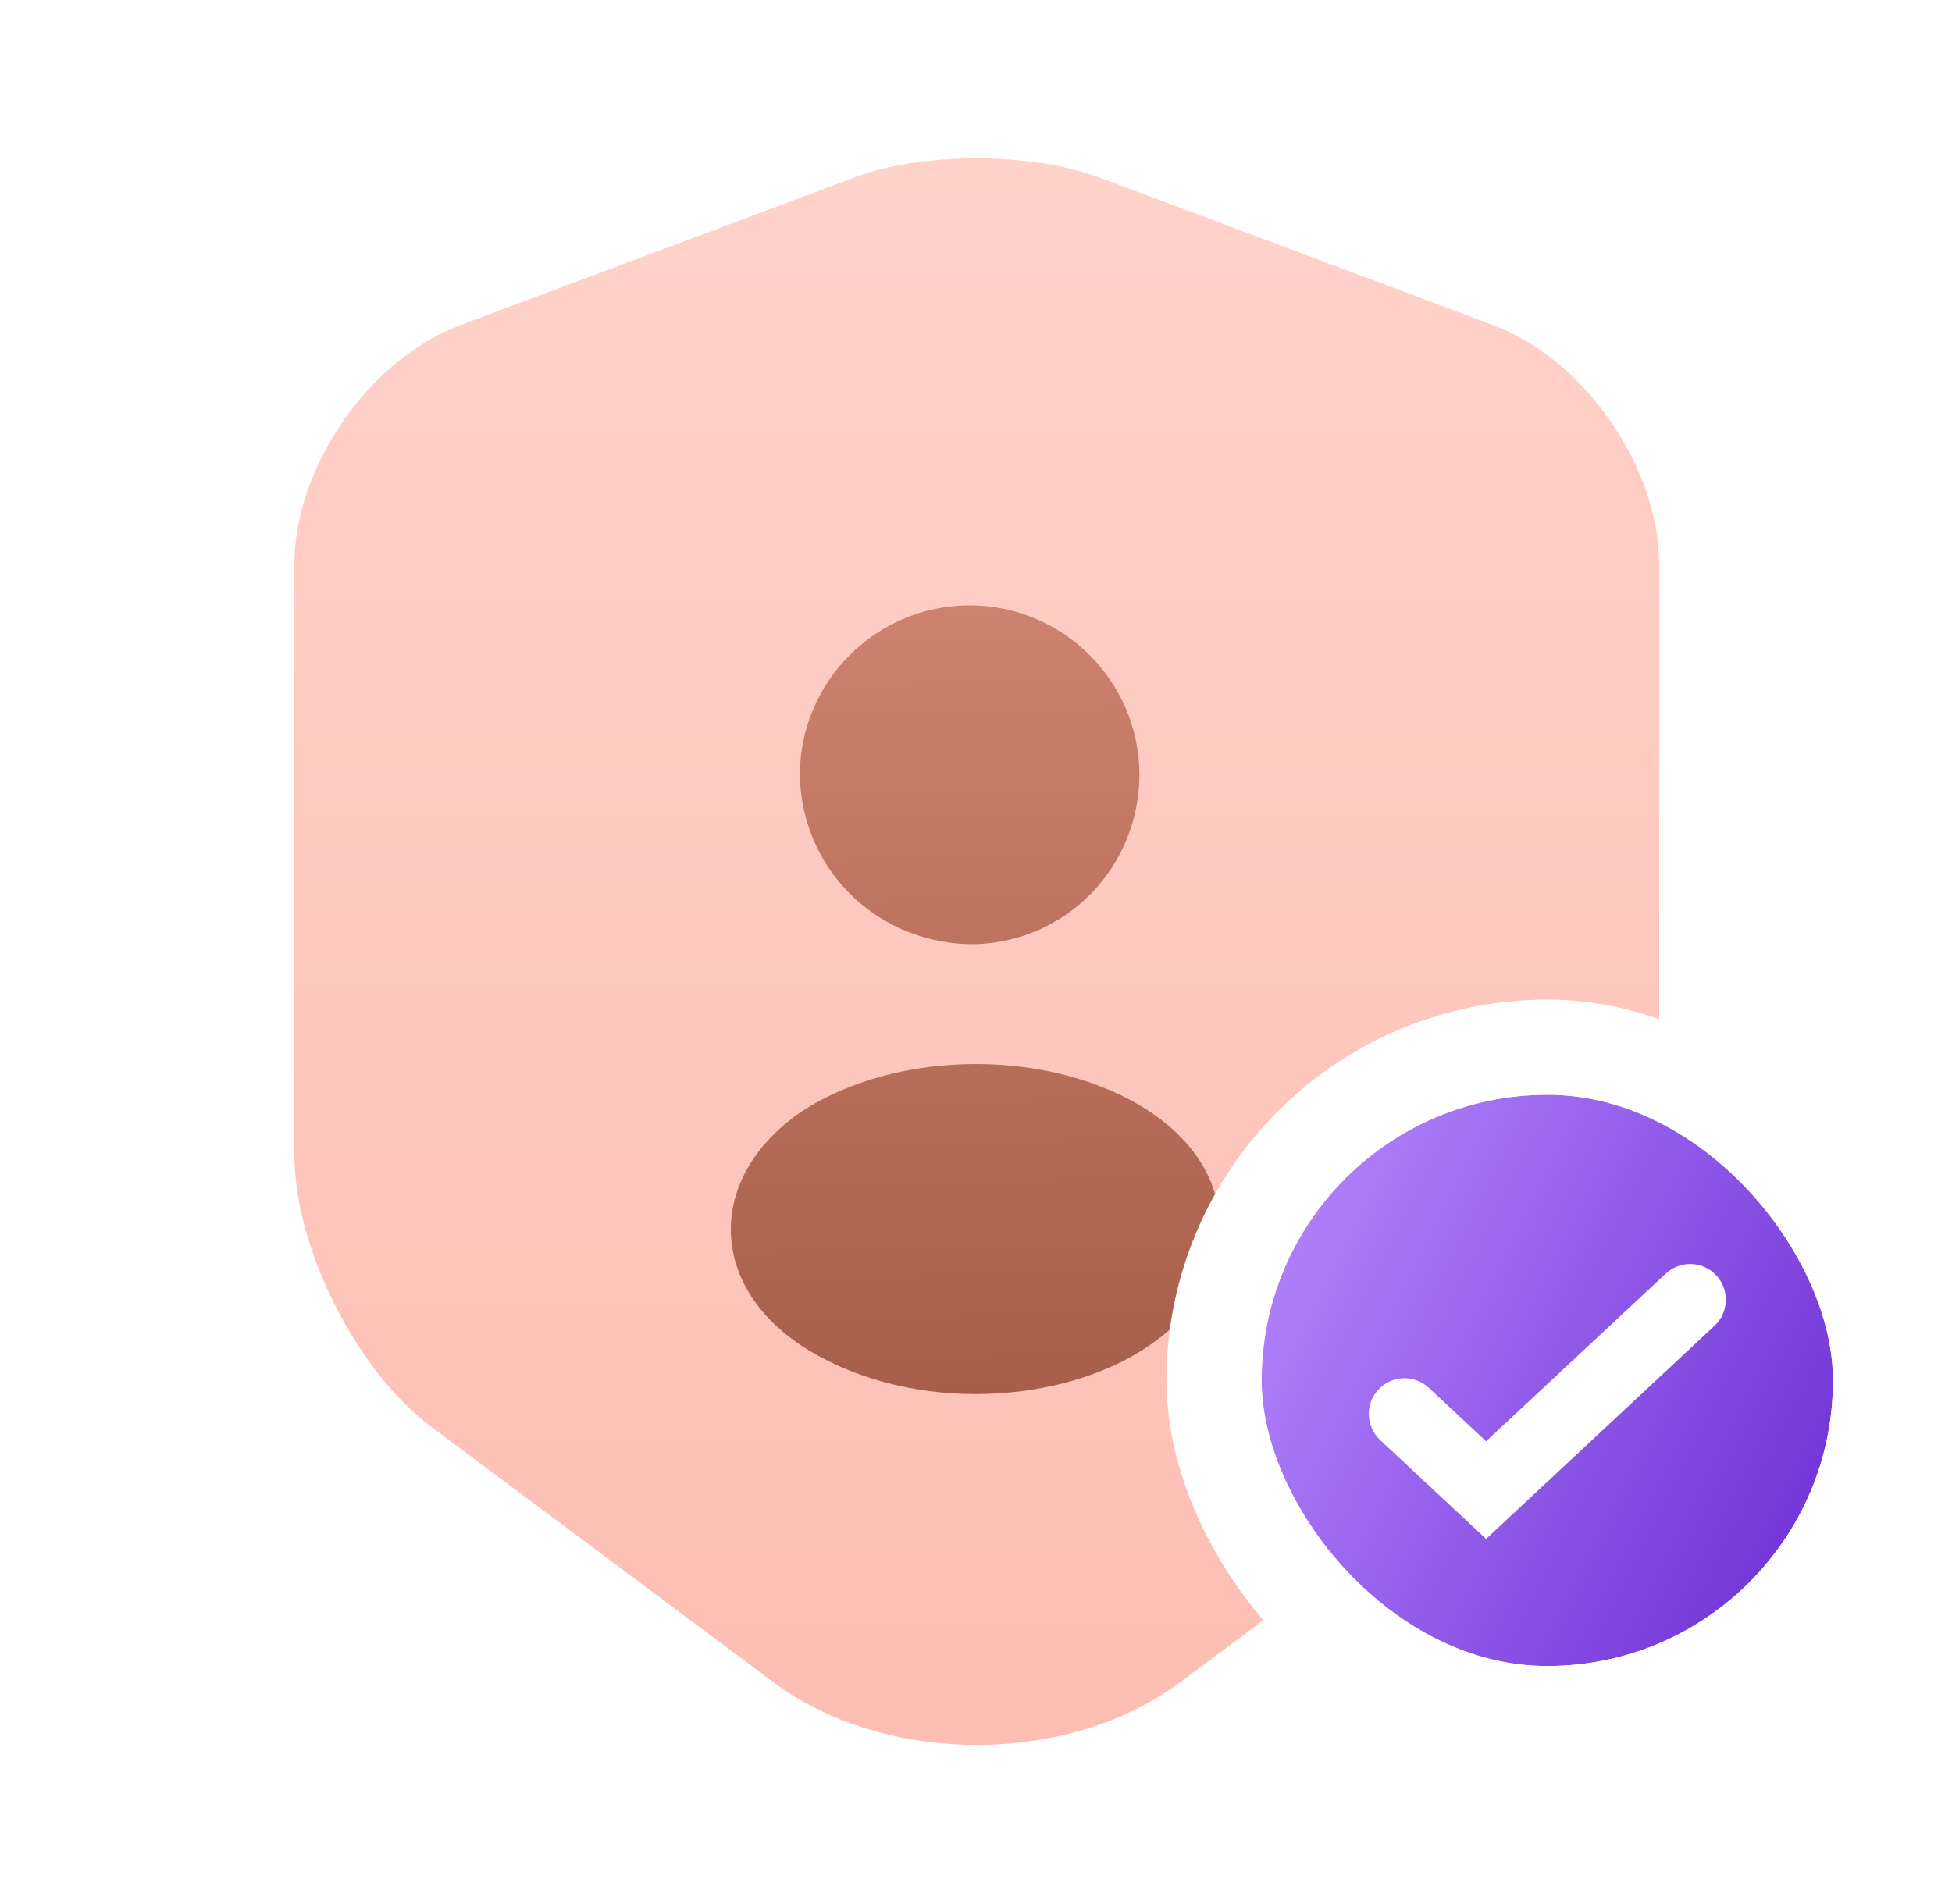
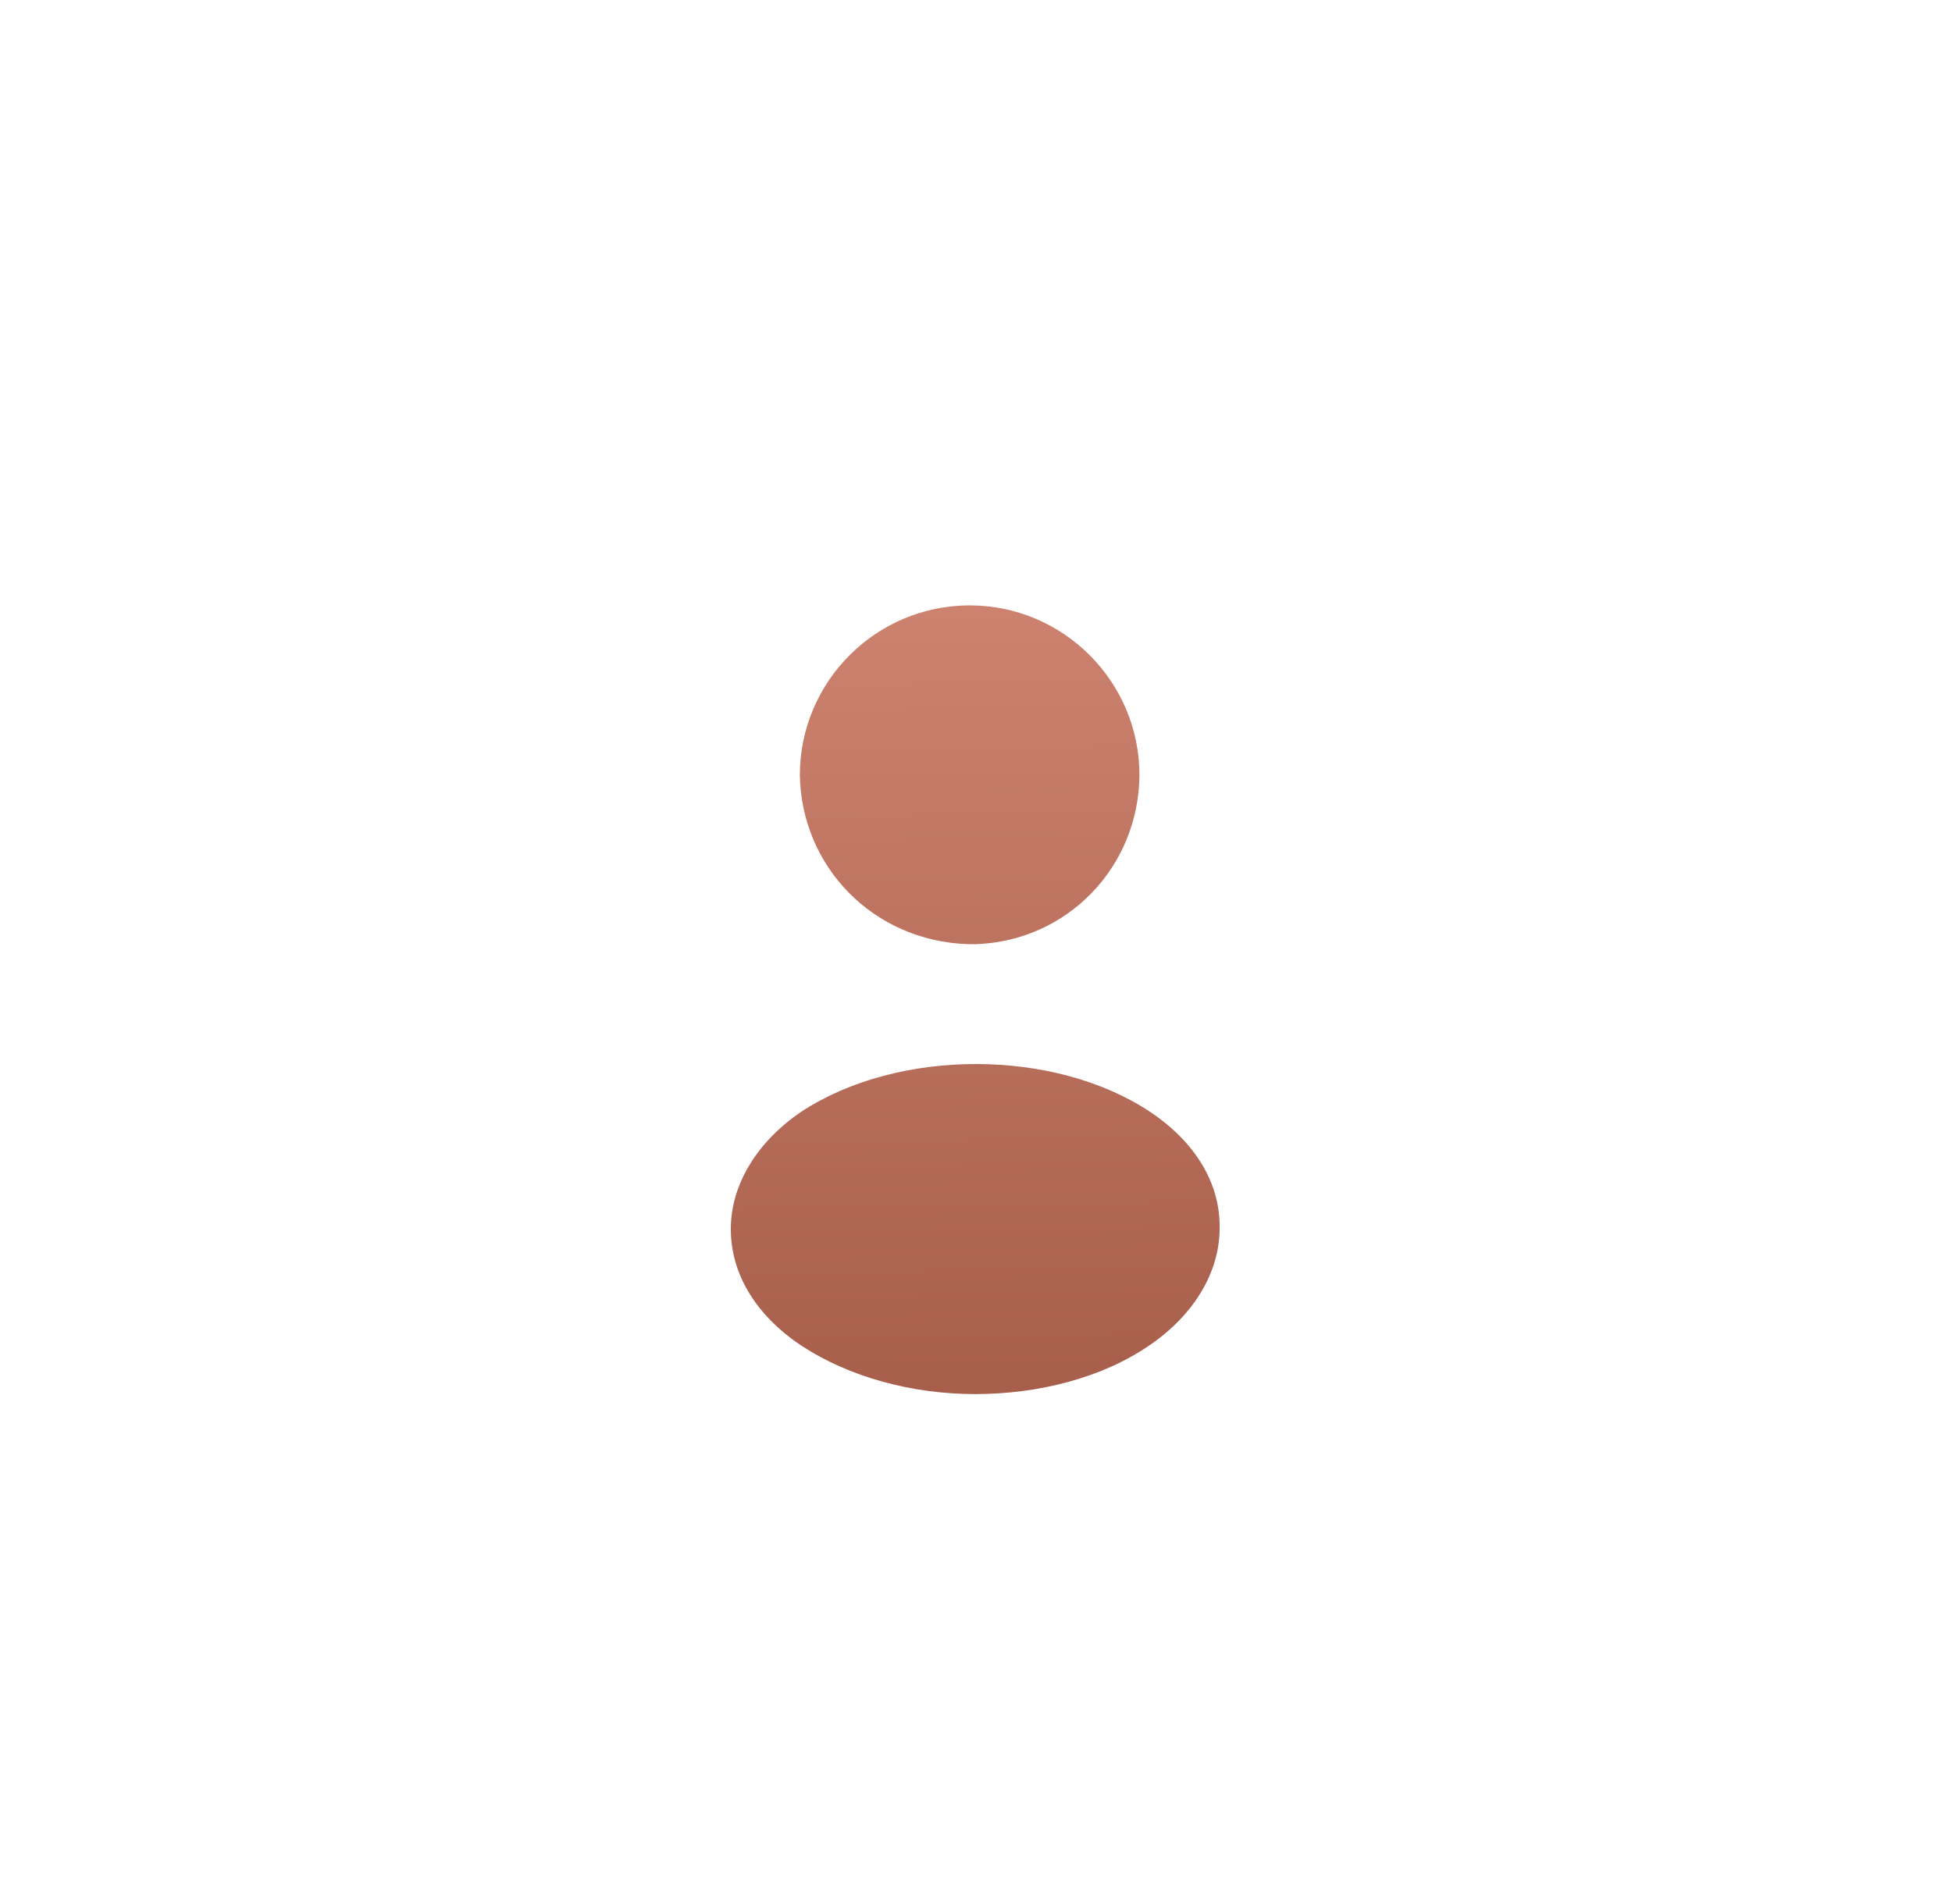
<svg xmlns="http://www.w3.org/2000/svg" width="41" height="40" viewBox="0 0 41 40" fill="none">
  <g filter="url(#filter0_di_1840_29852)">
-     <path d="M17.983 3.715L9.667 6.832C7.75 7.548 6.183 9.815 6.183 11.865V24.248C6.183 26.215 7.483 28.798 9.067 29.982L16.233 35.332C18.583 37.098 22.45 37.098 24.8 35.332L31.967 29.982C33.55 28.798 34.85 26.215 34.85 24.248V11.865C34.85 9.815 33.283 7.548 31.367 6.832L23.05 3.715C21.633 3.198 19.367 3.198 17.983 3.715Z" fill="url(#paint0_linear_1840_29852)" />
-   </g>
+     </g>
  <g filter="url(#filter1_dii_1840_29852)">
    <path d="M20.333 18.835H20.5C22.417 18.768 23.917 17.218 23.933 15.285C23.933 13.318 22.333 11.718 20.367 11.718C18.4 11.718 16.8 13.318 16.8 15.285C16.833 17.202 18.333 18.768 20.333 18.835ZM24.15 22.353C22.133 21.02 18.867 21.02 16.833 22.353C15.9 22.987 15.35 23.887 15.35 24.82C15.35 25.77 15.883 26.637 16.833 27.27C17.85 27.937 19.167 28.287 20.483 28.287C21.8 28.287 23.133 27.953 24.133 27.27C25.067 26.637 25.617 25.737 25.617 24.803C25.633 23.853 25.1 22.987 24.15 22.353Z" fill="url(#paint1_linear_1840_29852)" />
  </g>
  <g filter="url(#filter2_i_1840_29852)">
-     <rect x="26.5" y="26" width="12" height="12" rx="6" fill="url(#paint2_linear_1840_29852)" />
    <g filter="url(#filter3_di_1840_29852)">
-       <path fill-rule="evenodd" clip-rule="evenodd" d="M36.048 29.488C36.331 29.791 36.315 30.266 36.012 30.548L31.214 35.026L28.988 32.948C28.686 32.666 28.669 32.191 28.952 31.888C29.234 31.585 29.709 31.569 30.012 31.852L31.214 32.974L34.988 29.452C35.291 29.169 35.766 29.186 36.048 29.488Z" fill="white" />
-     </g>
-     <rect x="25.5" y="25" width="14" height="14" rx="7" stroke="white" stroke-width="2" />
+       </g>
  </g>
  <defs>
    <filter id="filter0_di_1840_29852" x="5.477" y="2.622" width="30.078" height="35.447" filterUnits="userSpaceOnUse" color-interpolation-filters="sRGB">
      <feFlood flood-opacity="0" result="BackgroundImageFix" />
      <feColorMatrix in="SourceAlpha" type="matrix" values="0 0 0 0 0 0 0 0 0 0 0 0 0 0 0 0 0 0 127 0" result="hardAlpha" />
      <feOffset dy="0.706" />
      <feGaussianBlur stdDeviation="0.353" />
      <feComposite in2="hardAlpha" operator="out" />
      <feColorMatrix type="matrix" values="0 0 0 0 0 0 0 0 0 0 0 0 0 0 0 0 0 0 0.25 0" />
      <feBlend mode="normal" in2="BackgroundImageFix" result="effect1_dropShadow_1840_29852" />
      <feBlend mode="normal" in="SourceGraphic" in2="effect1_dropShadow_1840_29852" result="shape" />
      <feColorMatrix in="SourceAlpha" type="matrix" values="0 0 0 0 0 0 0 0 0 0 0 0 0 0 0 0 0 0 127 0" result="hardAlpha" />
      <feOffset dy="-0.706" />
      <feGaussianBlur stdDeviation="1.5" />
      <feComposite in2="hardAlpha" operator="arithmetic" k2="-1" k3="1" />
      <feColorMatrix type="matrix" values="0 0 0 0 0.971 0 0 0 0 0.615 0 0 0 0 0.558 0 0 0 1 0" />
      <feBlend mode="normal" in2="shape" result="effect2_innerShadow_1840_29852" />
    </filter>
    <filter id="filter1_dii_1840_29852" x="14.35" y="10.563" width="12.267" height="19.724" filterUnits="userSpaceOnUse" color-interpolation-filters="sRGB">
      <feFlood flood-opacity="0" result="BackgroundImageFix" />
      <feColorMatrix in="SourceAlpha" type="matrix" values="0 0 0 0 0 0 0 0 0 0 0 0 0 0 0 0 0 0 127 0" result="hardAlpha" />
      <feOffset dy="1" />
      <feGaussianBlur stdDeviation="0.5" />
      <feComposite in2="hardAlpha" operator="out" />
      <feColorMatrix type="matrix" values="0 0 0 0 0.912 0 0 0 0 0.645 0 0 0 0 0.597 0 0 0 1 0" />
      <feBlend mode="normal" in2="BackgroundImageFix" result="effect1_dropShadow_1840_29852" />
      <feBlend mode="normal" in="SourceGraphic" in2="effect1_dropShadow_1840_29852" result="shape" />
      <feColorMatrix in="SourceAlpha" type="matrix" values="0 0 0 0 0 0 0 0 0 0 0 0 0 0 0 0 0 0 127 0" result="hardAlpha" />
      <feOffset dy="-1.156" />
      <feGaussianBlur stdDeviation="0.578" />
      <feComposite in2="hardAlpha" operator="arithmetic" k2="-1" k3="1" />
      <feColorMatrix type="matrix" values="0 0 0 0 0 0 0 0 0 0 0 0 0 0 0 0 0 0 0.25 0" />
      <feBlend mode="normal" in2="shape" result="effect2_innerShadow_1840_29852" />
      <feColorMatrix in="SourceAlpha" type="matrix" values="0 0 0 0 0 0 0 0 0 0 0 0 0 0 0 0 0 0 127 0" result="hardAlpha" />
      <feOffset dy="1.156" />
      <feGaussianBlur stdDeviation="0.578" />
      <feComposite in2="hardAlpha" operator="arithmetic" k2="-1" k3="1" />
      <feColorMatrix type="matrix" values="0 0 0 0 0.846 0 0 0 0 0.579 0 0 0 0 0.511 0 0 0 1 0" />
      <feBlend mode="normal" in2="effect2_innerShadow_1840_29852" result="effect3_innerShadow_1840_29852" />
    </filter>
    <filter id="filter2_i_1840_29852" x="24.5" y="23" width="16" height="17" filterUnits="userSpaceOnUse" color-interpolation-filters="sRGB">
      <feFlood flood-opacity="0" result="BackgroundImageFix" />
      <feBlend mode="normal" in="SourceGraphic" in2="BackgroundImageFix" result="shape" />
      <feColorMatrix in="SourceAlpha" type="matrix" values="0 0 0 0 0 0 0 0 0 0 0 0 0 0 0 0 0 0 127 0" result="hardAlpha" />
      <feOffset dy="-3" />
      <feGaussianBlur stdDeviation="0.5" />
      <feComposite in2="hardAlpha" operator="arithmetic" k2="-1" k3="1" />
      <feColorMatrix type="matrix" values="0 0 0 0 0.377 0 0 0 0 0.108 0 0 0 0 0.812 0 0 0 1 0" />
      <feBlend mode="normal" in2="shape" result="effect1_innerShadow_1840_29852" />
    </filter>
    <filter id="filter3_di_1840_29852" x="28.143" y="28.643" width="8.714" height="7.901" filterUnits="userSpaceOnUse" color-interpolation-filters="sRGB">
      <feFlood flood-opacity="0" result="BackgroundImageFix" />
      <feColorMatrix in="SourceAlpha" type="matrix" values="0 0 0 0 0 0 0 0 0 0 0 0 0 0 0 0 0 0 127 0" result="hardAlpha" />
      <feOffset dy="0.911" />
      <feGaussianBlur stdDeviation="0.304" />
      <feComposite in2="hardAlpha" operator="out" />
      <feColorMatrix type="matrix" values="0 0 0 0 0 0 0 0 0 0 0 0 0 0 0 0 0 0 0.25 0" />
      <feBlend mode="normal" in2="BackgroundImageFix" result="effect1_dropShadow_1840_29852" />
      <feBlend mode="normal" in="SourceGraphic" in2="effect1_dropShadow_1840_29852" result="shape" />
      <feColorMatrix in="SourceAlpha" type="matrix" values="0 0 0 0 0 0 0 0 0 0 0 0 0 0 0 0 0 0 127 0" result="hardAlpha" />
      <feOffset dy="-0.607" />
      <feGaussianBlur stdDeviation="0.304" />
      <feComposite in2="hardAlpha" operator="arithmetic" k2="-1" k3="1" />
      <feColorMatrix type="matrix" values="0 0 0 0 0.513 0 0 0 0 0.729 0 0 0 0 0.838 0 0 0 1 0" />
      <feBlend mode="normal" in2="shape" result="effect2_innerShadow_1840_29852" />
    </filter>
    <linearGradient id="paint0_linear_1840_29852" x1="20.517" y1="3.328" x2="20.517" y2="36.657" gradientUnits="userSpaceOnUse">
      <stop stop-color="#FFD2CA" />
      <stop offset="1" stop-color="#FCBEB3" />
    </linearGradient>
    <linearGradient id="paint1_linear_1840_29852" x1="20.409" y1="11.329" x2="20.673" y2="28.692" gradientUnits="userSpaceOnUse">
      <stop stop-color="#CD8370" />
      <stop offset="1" stop-color="#A65D4A" />
    </linearGradient>
    <linearGradient id="paint2_linear_1840_29852" x1="27.643" y1="23.892" x2="42.314" y2="31.233" gradientUnits="userSpaceOnUse">
      <stop stop-color="#B78AFF" />
      <stop offset="1" stop-color="#6929D1" />
    </linearGradient>
  </defs>
</svg>